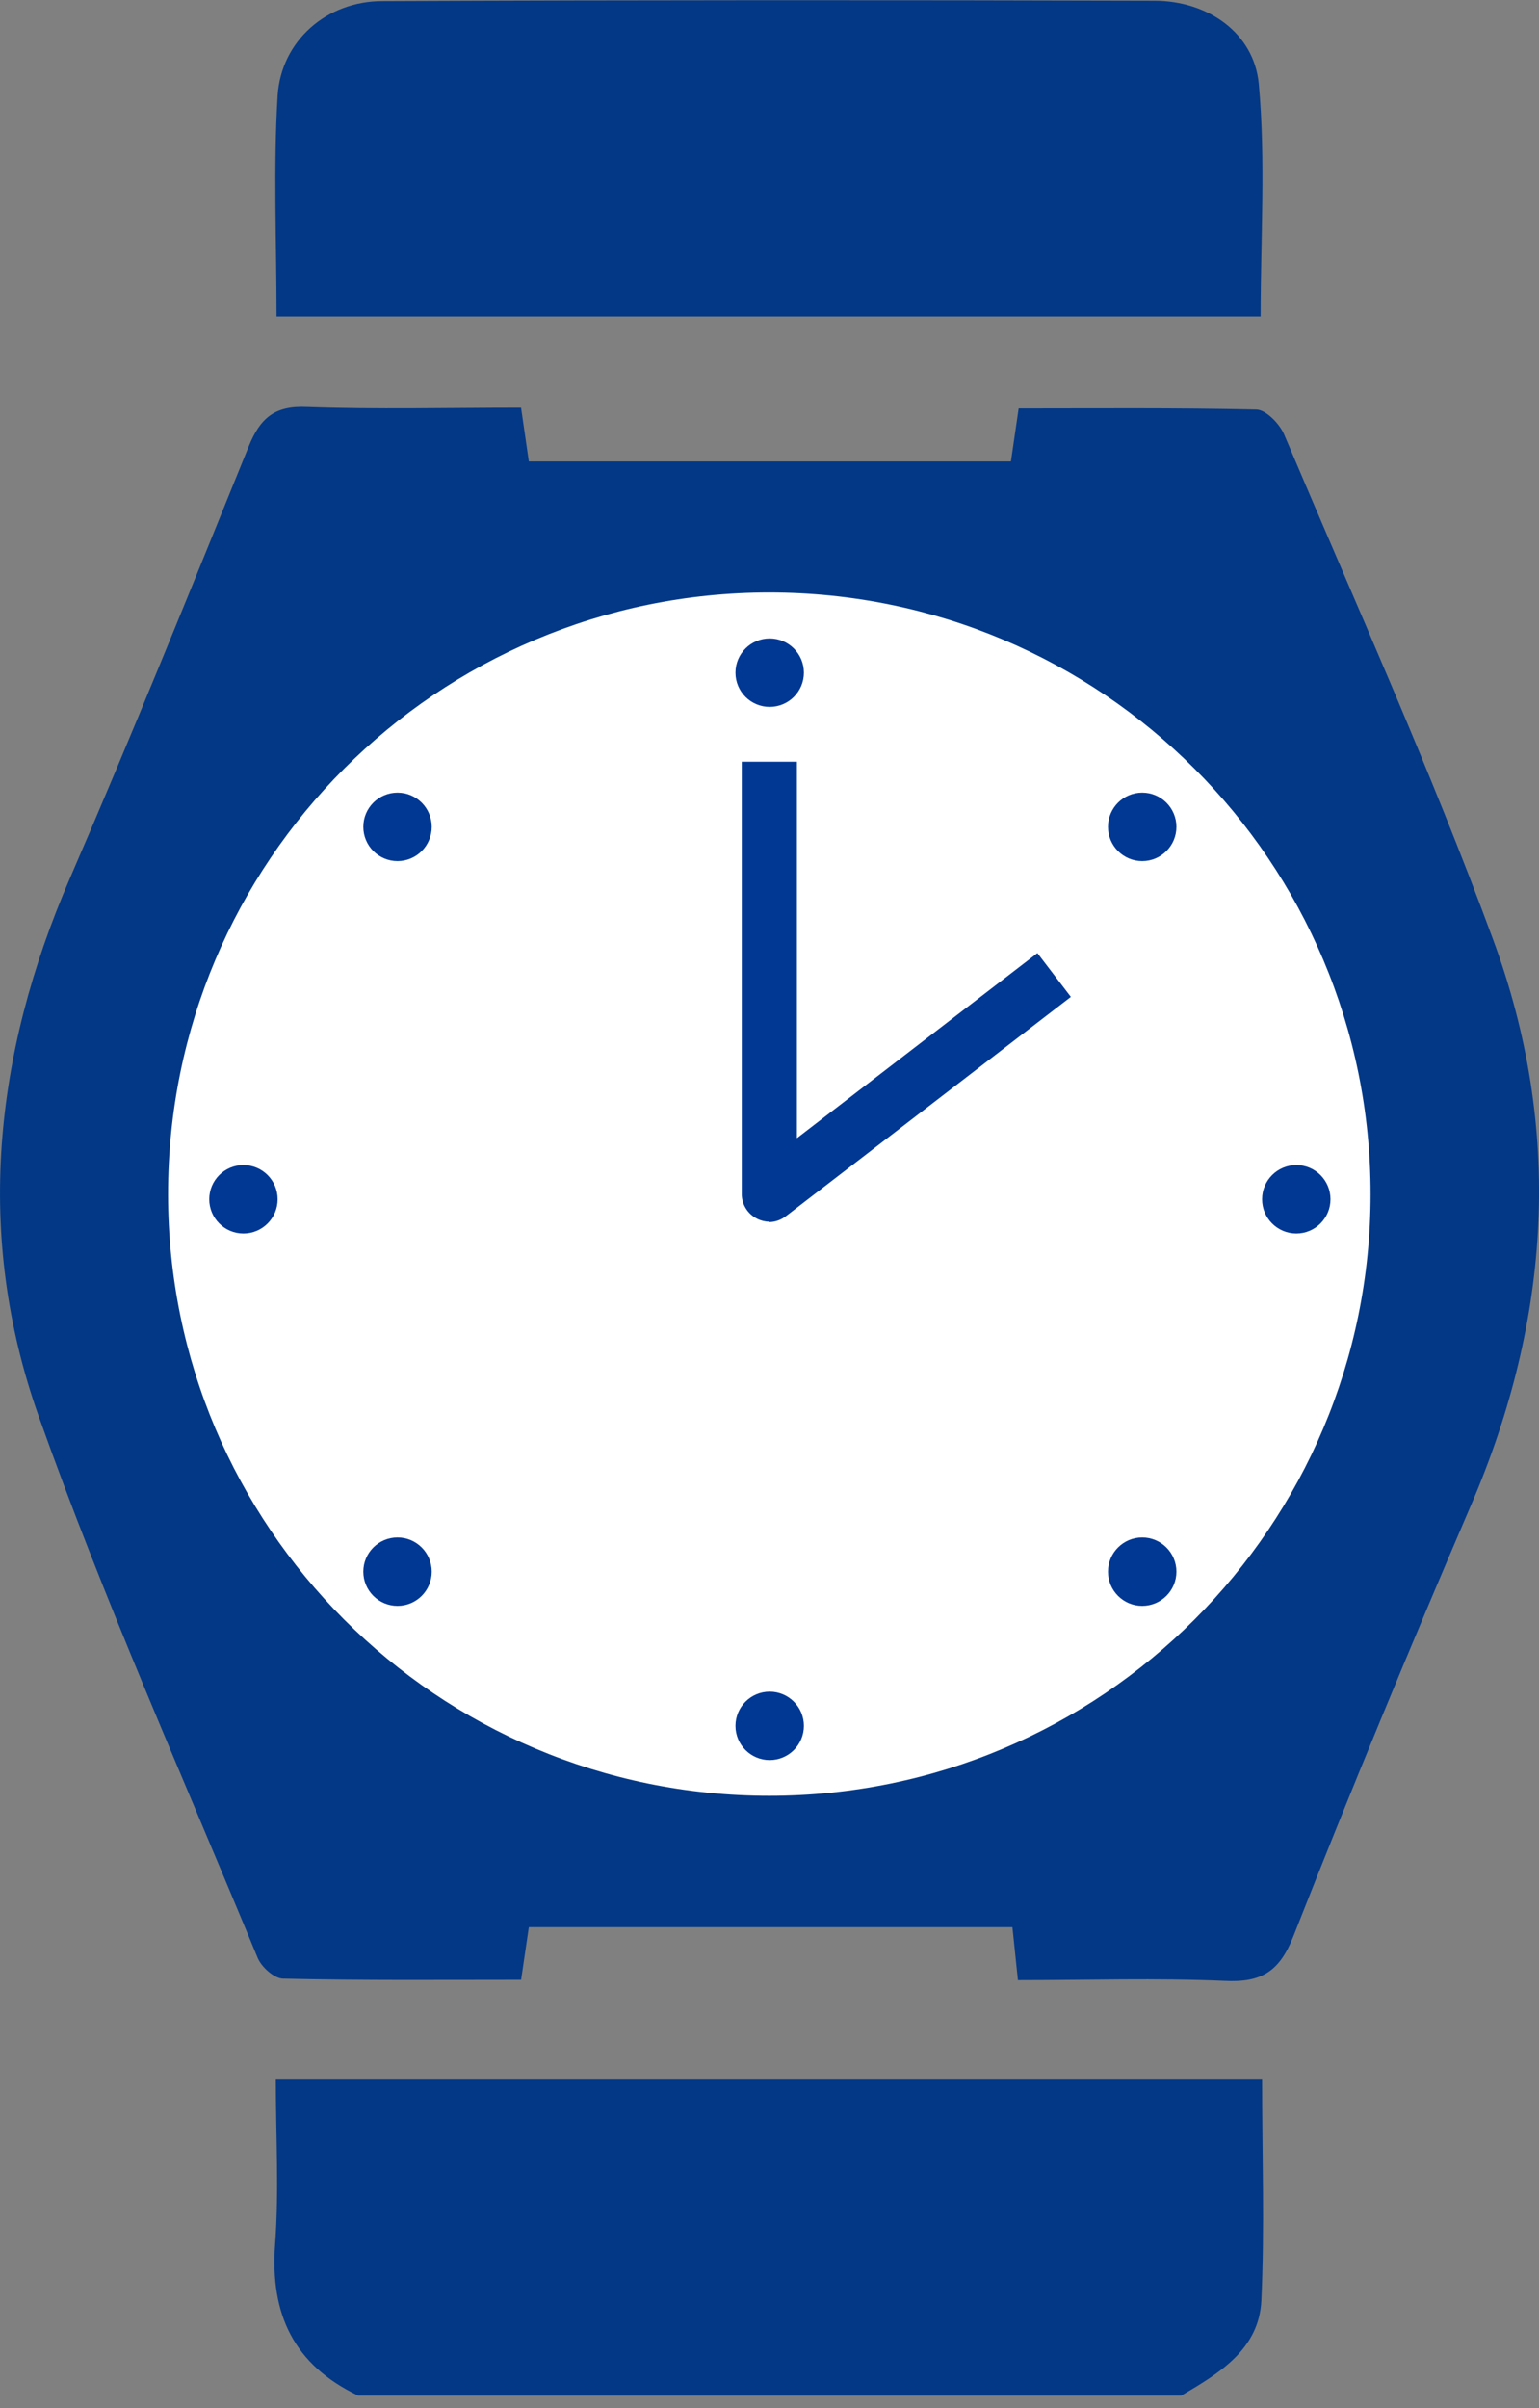
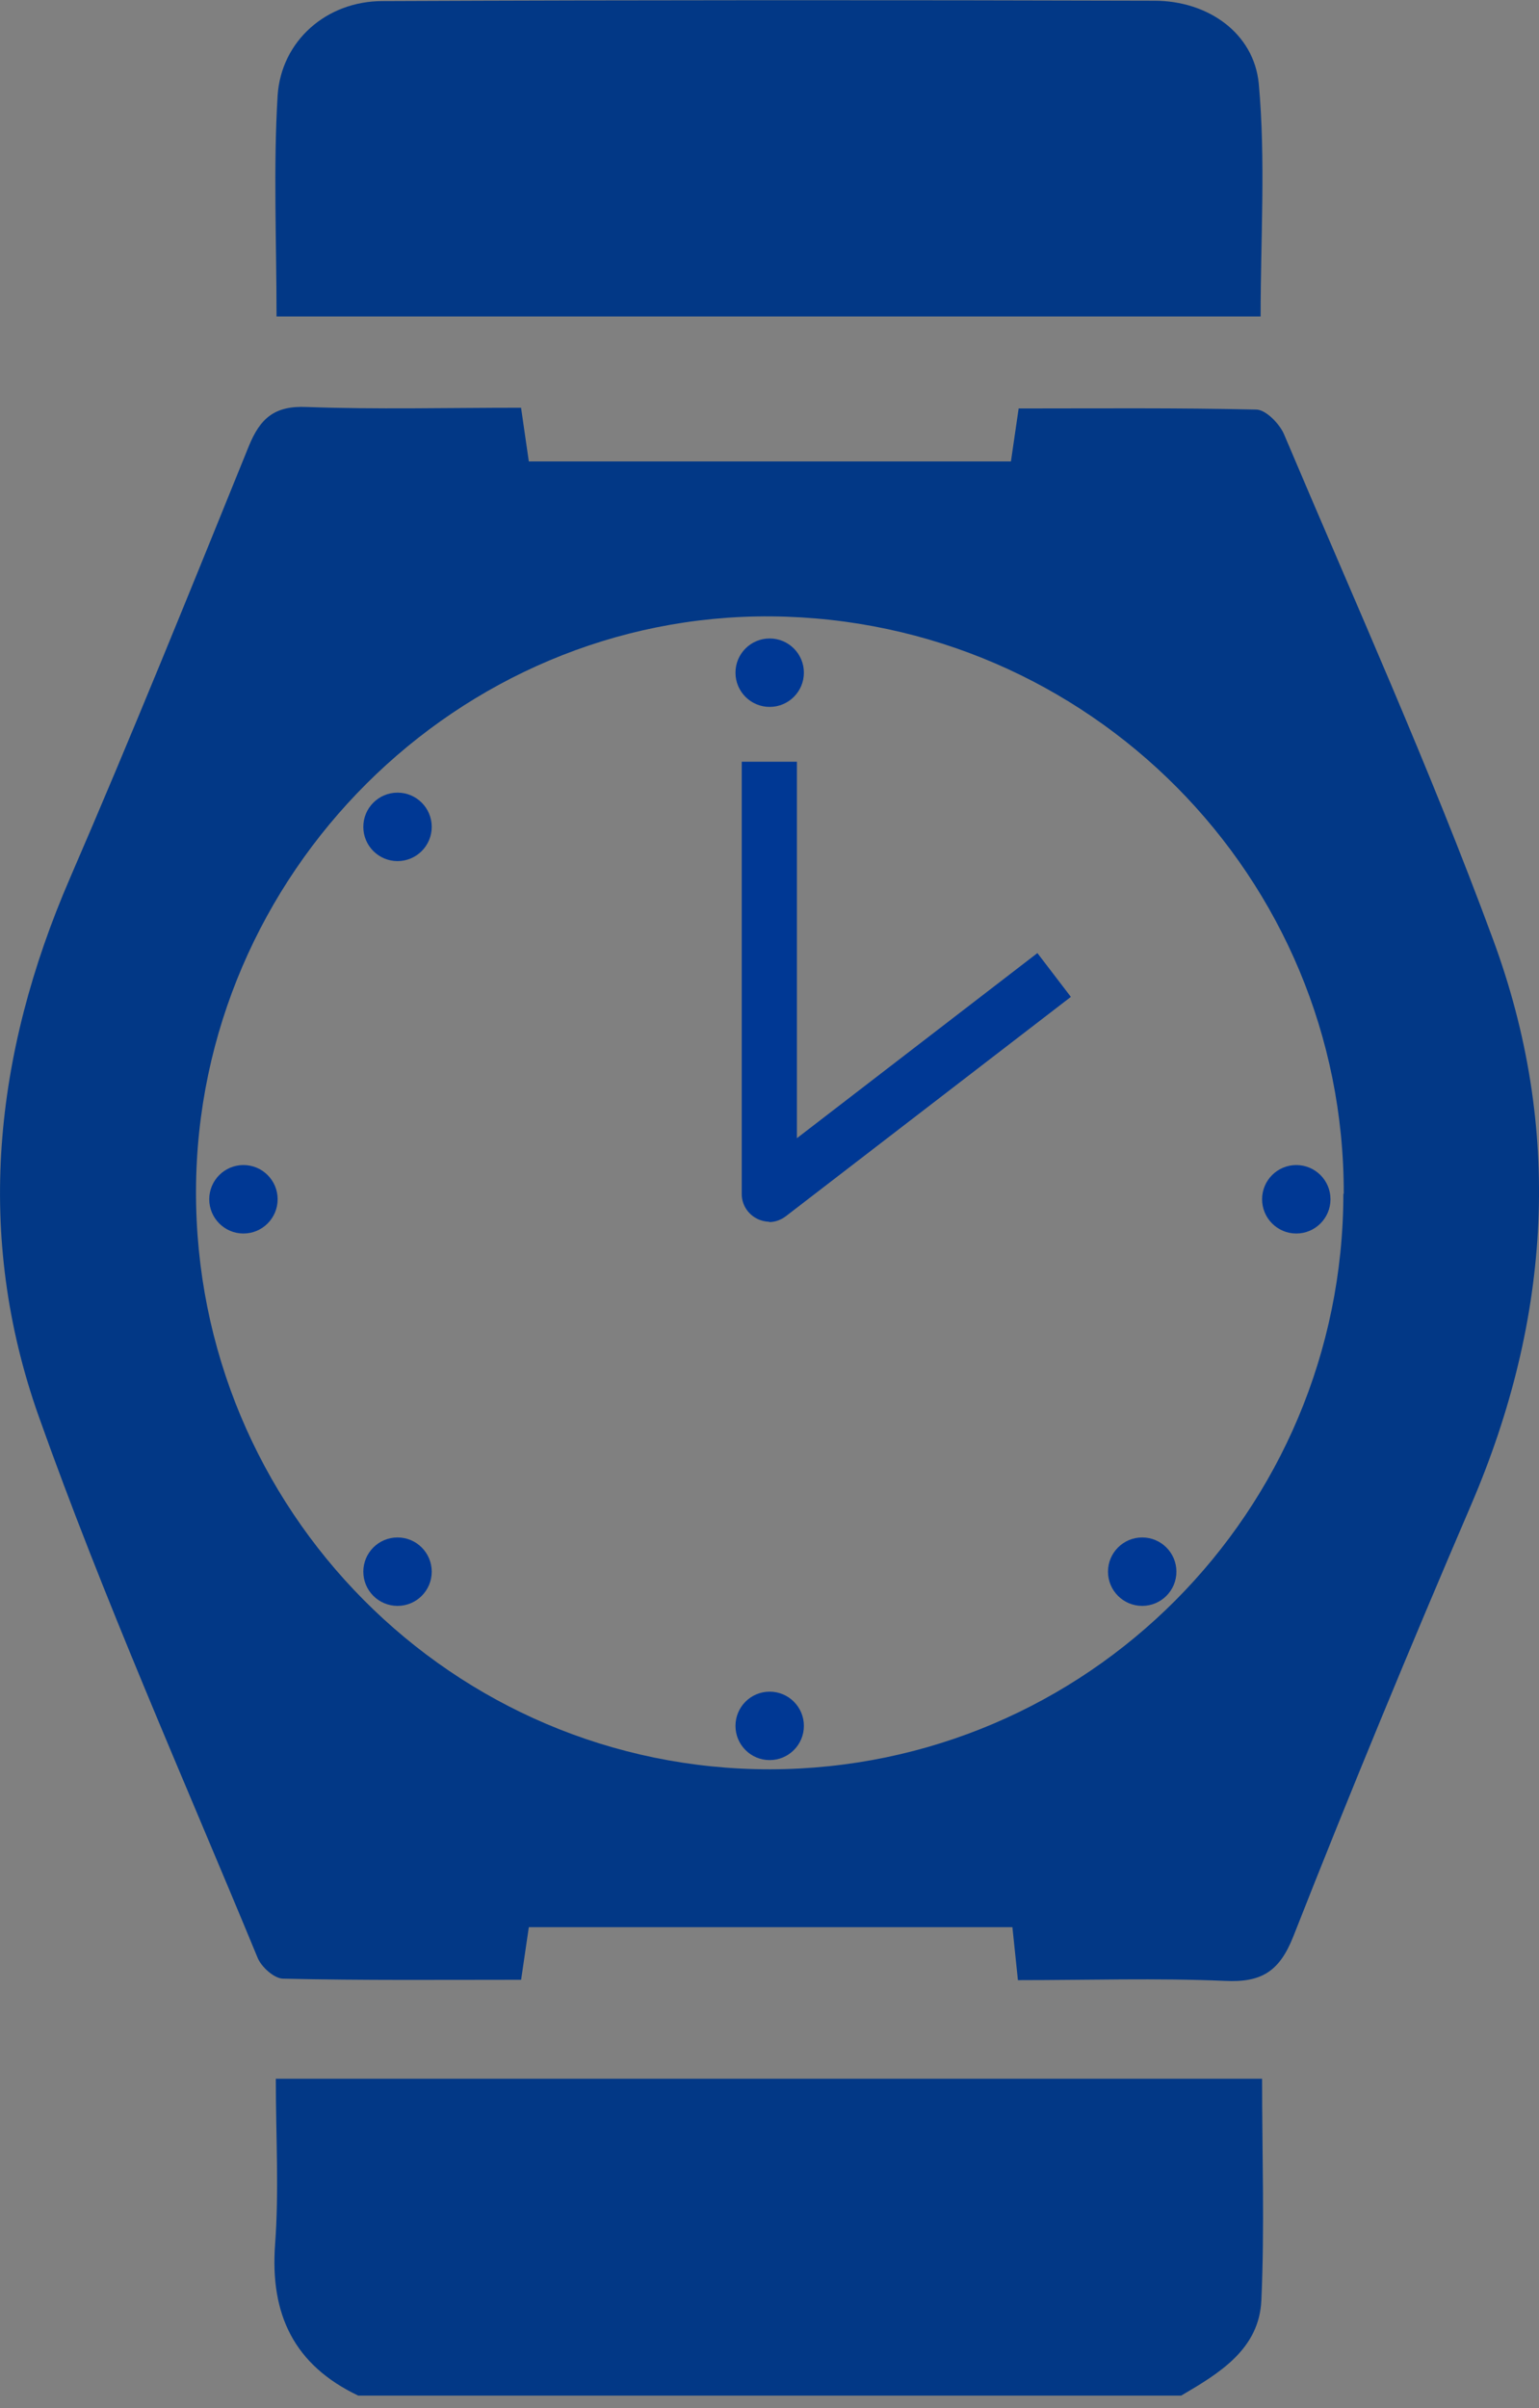
<svg xmlns="http://www.w3.org/2000/svg" width="55" height="86" viewBox="0 0 55 86" fill="none">
  <rect x="0" y="0" width="55" height="86" fill="#808080" stroke="none" />
  <g clip-path="url(#clip0_320_59)">
    <path d="M12.801 85.555C10.514 84.465 9.647 82.664 9.831 80.154C9.975 78.235 9.857 76.29 9.857 74.24H45.104C45.104 76.947 45.196 79.563 45.078 82.152C44.999 83.9 43.58 84.754 42.213 85.555H12.801Z" fill="#023886" />
    <path d="M18.623 14.575L18.899 16.48H36.128L36.404 14.588C39.243 14.588 42.068 14.562 44.894 14.627C45.236 14.627 45.735 15.14 45.893 15.521C48.429 21.514 51.11 27.454 53.358 33.552C55.855 40.307 55.434 47.075 52.582 53.725C50.387 58.837 48.258 63.976 46.221 69.154C45.722 70.416 45.078 70.81 43.764 70.744C41.332 70.639 38.888 70.718 36.378 70.718L36.181 68.826H18.899L18.623 70.705C15.771 70.705 12.945 70.731 10.12 70.665C9.804 70.665 9.331 70.245 9.2 69.903C6.545 63.477 3.706 57.116 1.38 50.571C-0.907 44.118 -0.223 37.652 2.497 31.37C4.705 26.271 6.795 21.106 8.884 15.954C9.292 14.943 9.804 14.483 10.961 14.535C13.458 14.627 15.968 14.562 18.623 14.562V14.575ZM48.022 42.633C48.048 31.318 38.914 22.118 27.573 22.013C16.362 21.921 7.044 31.199 7.005 42.515C6.966 53.935 16.178 63.201 27.533 63.188C38.835 63.161 47.995 53.988 48.009 42.633H48.022Z" fill="#023886" />
    <path d="M45.051 11.302H9.883C9.883 8.608 9.765 5.993 9.922 3.404C10.054 1.459 11.67 0.039 13.668 0.039C22.867 -3.1204e-05 32.067 -3.12049e-05 41.253 0.026C43.172 0.026 44.815 1.183 44.986 2.996C45.235 5.73 45.051 8.503 45.051 11.302Z" fill="#023886" />
-     <path d="M27.493 64.134C39.361 64.134 48.981 54.514 48.981 42.646C48.981 30.779 39.361 21.159 27.493 21.159C15.626 21.159 6.006 30.779 6.006 42.646C6.006 54.514 15.626 64.134 27.493 64.134Z" fill="white" />
    <path d="M27.494 43.632C27.349 43.632 27.191 43.593 27.06 43.527C26.718 43.356 26.508 43.014 26.508 42.646V27.204H28.479V40.649L37.074 34.038L38.27 35.602L28.085 43.435C27.914 43.566 27.704 43.645 27.48 43.645L27.494 43.632Z" fill="#003894" />
    <path d="M27.506 25.246C28.181 25.246 28.729 24.699 28.729 24.024C28.729 23.349 28.181 22.802 27.506 22.802C26.831 22.802 26.284 23.349 26.284 24.024C26.284 24.699 26.831 25.246 27.506 25.246Z" fill="#003894" />
    <path d="M27.506 62.859C28.181 62.859 28.729 62.312 28.729 61.637C28.729 60.962 28.181 60.415 27.506 60.415C26.831 60.415 26.284 60.962 26.284 61.637C26.284 62.312 26.831 62.859 27.506 62.859Z" fill="#003894" />
    <path d="M46.326 44.053C47.001 44.053 47.548 43.505 47.548 42.83C47.548 42.155 47.001 41.608 46.326 41.608C45.651 41.608 45.104 42.155 45.104 42.83C45.104 43.505 45.651 44.053 46.326 44.053Z" fill="#003894" />
    <path d="M8.7 44.053C9.375 44.053 9.922 43.505 9.922 42.83C9.922 42.155 9.375 41.608 8.7 41.608C8.025 41.608 7.478 42.155 7.478 42.83C7.478 43.505 8.025 44.053 8.7 44.053Z" fill="#003894" />
-     <path d="M40.819 30.753C41.494 30.753 42.042 30.206 42.042 29.53C42.042 28.855 41.494 28.308 40.819 28.308C40.144 28.308 39.597 28.855 39.597 29.53C39.597 30.206 40.144 30.753 40.819 30.753Z" fill="#003894" />
    <path d="M14.207 57.352C14.882 57.352 15.429 56.805 15.429 56.13C15.429 55.455 14.882 54.908 14.207 54.908C13.532 54.908 12.984 55.455 12.984 56.13C12.984 56.805 13.532 57.352 14.207 57.352Z" fill="#003894" />
    <path d="M14.207 30.753C14.882 30.753 15.429 30.206 15.429 29.53C15.429 28.855 14.882 28.308 14.207 28.308C13.532 28.308 12.984 28.855 12.984 29.53C12.984 30.206 13.532 30.753 14.207 30.753Z" fill="#003894" />
    <path d="M40.819 57.352C41.494 57.352 42.042 56.805 42.042 56.13C42.042 55.455 41.494 54.908 40.819 54.908C40.144 54.908 39.597 55.455 39.597 56.13C39.597 56.805 40.144 57.352 40.819 57.352Z" fill="#003894" />
  </g>
  <defs>
    <clipPath id="clip0_320_59">
      <rect width="55" height="85.556" fill="white" />
    </clipPath>
  </defs>
</svg>